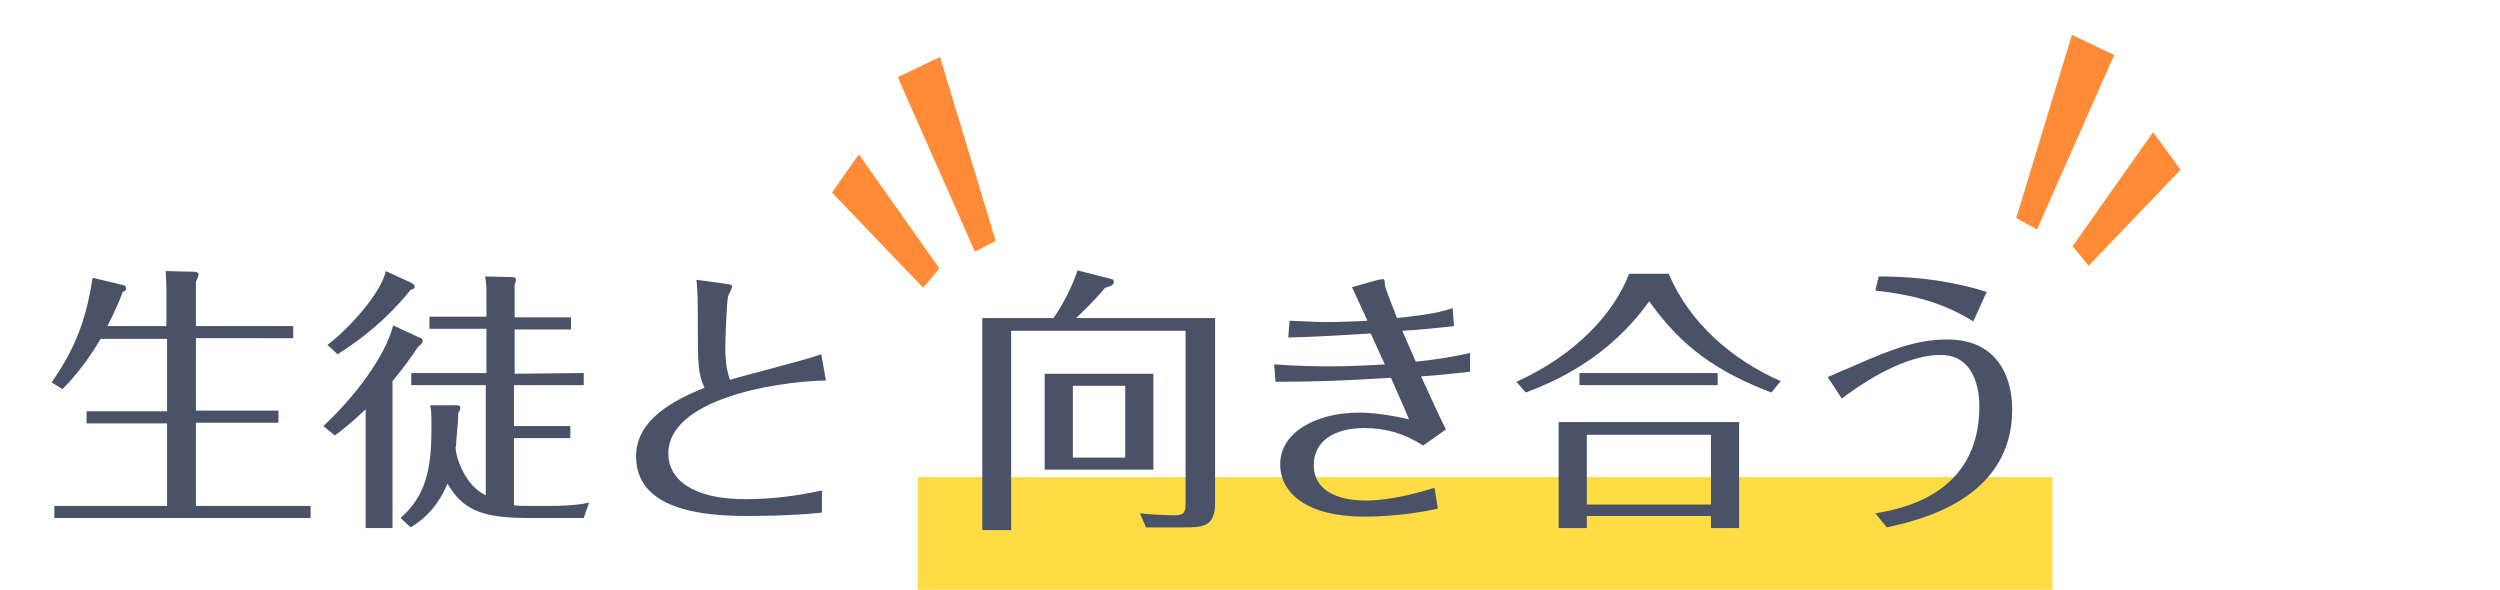
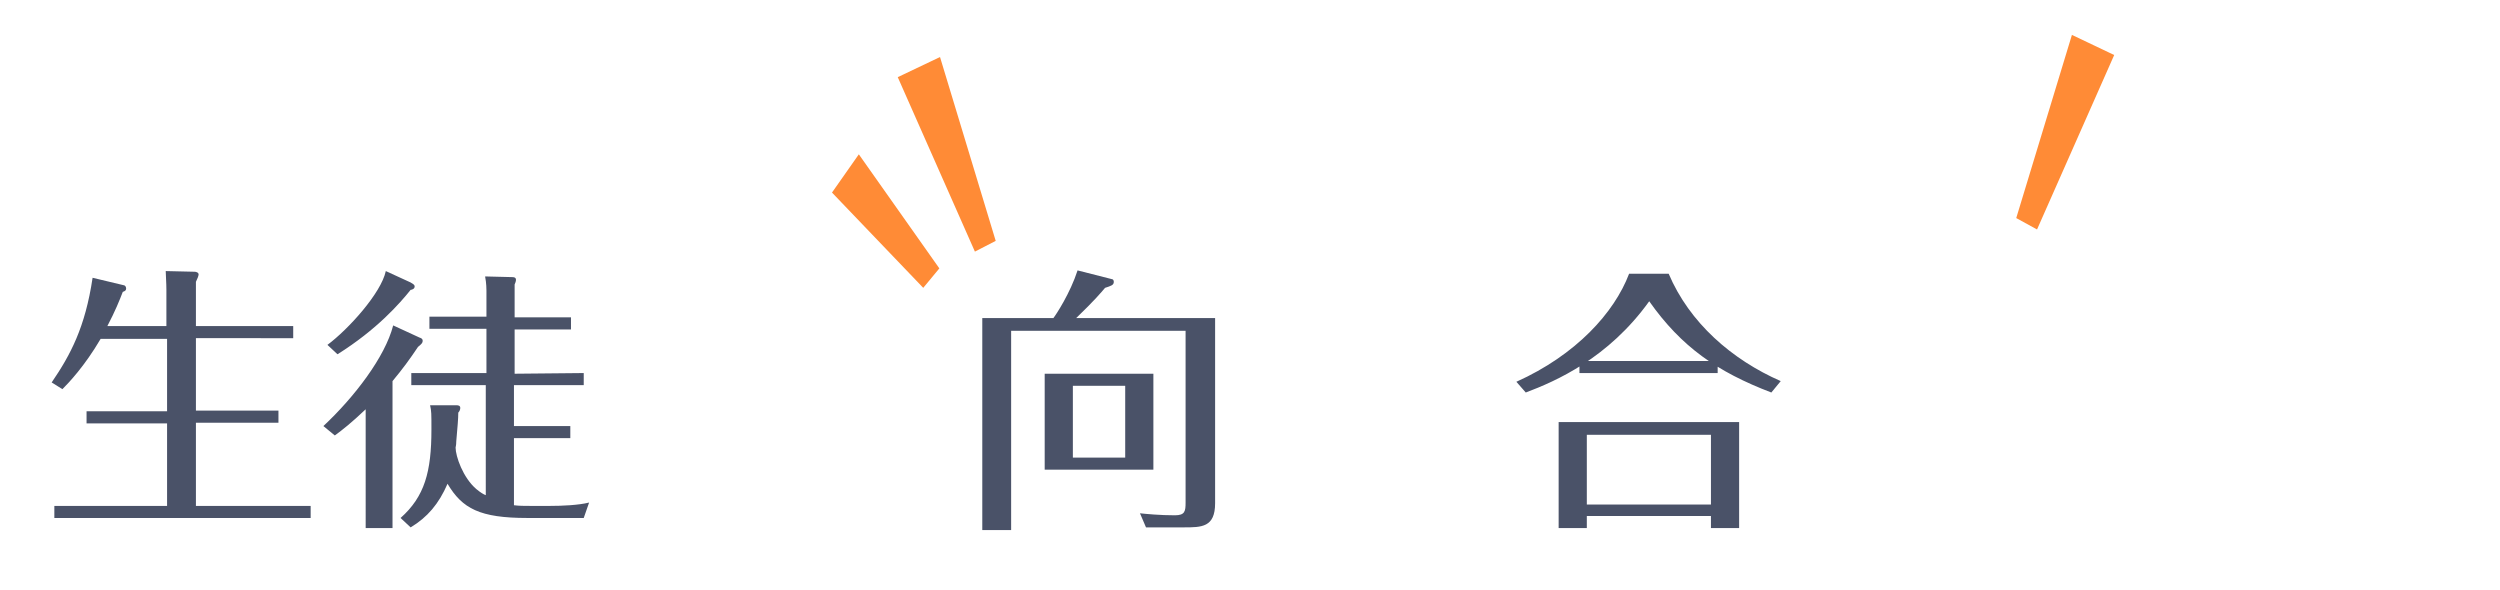
<svg xmlns="http://www.w3.org/2000/svg" version="1.1" id="レイヤー_1" x="0px" y="0px" viewBox="0 0 372.6 87.9" style="enable-background:new 0 0 372.6 87.9;" xml:space="preserve">
  <style type="text/css">
	.st0{fill:#FF8B36;}
	.st1{fill:#FFDB44;}
	.st2{fill:#4A5268;}
</style>
  <g>
    <g>
      <polygon class="st0" points="137.6,42.9 124,28.7 128,23 140,40   " />
      <polygon class="st0" points="145.3,37.5 133.8,11.5 140.1,8.5 148.4,35.9   " />
      <g>
-         <polygon class="st0" points="311.3,39.6 325,25.3 320.9,19.7 308.9,36.7    " />
        <polygon class="st0" points="303.6,34.2 315.1,8.2 308.8,5.2 300.5,32.5    " />
      </g>
    </g>
-     <rect x="136.8" y="71.1" class="st1" width="169.1" height="16.8" />
    <g>
      <g>
        <path class="st2" d="M24.8,48.7v-5.5c0-1-0.1-2.3-0.1-2.8l4.3,0.1c0.2,0,0.6,0.1,0.6,0.4c0,0.2-0.2,0.7-0.4,1.1v6.6h14.5v1.8     H29.2v10.8h12.3V63H29.2v12.4h17.1v1.8H8.1v-1.8h16.8V63.1h-12v-1.8h12V50.5H15c-2.4,4.1-4.8,6.6-5.7,7.5l-1.6-1     c2.8-4.1,5-8.2,6.1-15.6l4.6,1.1c0.2,0,0.4,0.2,0.4,0.5s-0.2,0.4-0.5,0.5c-0.5,1.3-1.1,2.8-2.3,5.1h8.8V48.7z" />
        <path class="st2" d="M48.2,63.5c4.6-4.3,9.2-10.3,10.4-15l3.9,1.8c0.3,0.1,0.5,0.2,0.5,0.5s-0.2,0.5-0.7,0.9     c-1.2,1.8-2.3,3.3-3.8,5.1v21.9h-4V61c-2.1,2-3.5,3.1-4.6,3.9L48.2,63.5z M61.2,42.1c0.3,0.2,0.6,0.3,0.6,0.6     c0,0.4-0.5,0.5-0.6,0.5c-1.6,2-5,5.9-10.9,9.6l-1.5-1.4c3.1-2.3,8-7.7,8.7-11L61.2,42.1z M87,55.6v1.8H76.6v6.1H85v1.8h-8.4v10     c0.8,0.1,1.5,0.1,2.4,0.1h3c1.7,0,4.2-0.1,5.8-0.5L87,77.2h-8.4c-7.1,0-9.7-1.4-11.9-5.1c-1.3,3-3,5-5.5,6.5l-1.5-1.4     c3.6-3.2,4.6-6.9,4.6-13.2c0-2.4,0-2.7-0.2-3.6H68c0.2,0,0.6,0,0.6,0.4c0,0.2-0.1,0.5-0.3,0.7c0,0.9-0.1,2-0.3,4.3     c0,0.6-0.1,0.8-0.1,0.9c0,1.3,1.1,4.5,3.1,6.2c0.6,0.5,1.1,0.8,1.4,0.9V57.4H61.3v-1.8h11.2V49H64v-1.8h8.5v-3.9     c0-0.1,0-1.1-0.2-2.1l4,0.1c0.2,0,0.6,0,0.6,0.4c0,0.2-0.1,0.5-0.2,0.7v4.9h8.4v1.8h-8.4v6.6L87,55.6L87,55.6z" />
-         <path class="st2" d="M123.1,56.7c-8.3,0.2-23.5,3-23.5,10.9c0,3.7,3.4,6.8,11.5,6.8c3.9,0,7.7-0.5,11.4-1.3v3.3     c-4.4,0.5-10.4,0.5-11.2,0.5c-6.6,0-16.5-0.9-16.5-8.9c0-4.5,3.8-7.7,10.2-10.2c-1-2.3-1-3.2-1-10.9c0-2.9-0.1-4.4-0.2-5.2     l4.4,0.6c0.9,0.1,0.9,0.2,0.9,0.5c0,0.2-0.5,1.1-0.6,1.4c-0.2,1-0.4,6.6-0.4,7.5c0,1.6,0.1,3.3,0.7,4.9c1.9-0.6,11.5-3,13.6-3.8     L123.1,56.7z" />
        <path class="st2" d="M181.1,47.4V75c0,3.6-2,3.6-4.7,3.6h-5.6l-0.9-2.1c0.9,0.1,3,0.3,5.2,0.3c1.5,0,1.6-0.6,1.6-1.9V49.3h-26V79     h-4.3V47.4H157c0.4-0.5,2.5-3.7,3.6-7.1l5.1,1.3c0.2,0,0.3,0.2,0.3,0.4c0,0.5-0.4,0.6-1.3,0.9c-0.6,0.7-1.5,1.8-4.3,4.5     C160.4,47.4,181.1,47.4,181.1,47.4z M171.9,55.7V70h-16.2V55.7H171.9z M159.9,57.5v10.7h7.8V57.5H159.9z" />
-         <path class="st2" d="M192.2,47.8c2.5,0.1,4.2,0.2,5.1,0.2c0.7,0,3.1,0,6.5-0.2c-1.3-2.8-1.6-3.5-2.3-5l3.9-1.1     c0.2,0,0.5-0.1,0.7-0.1s0.3,0.1,0.3,0.8c0,0.6,1.6,4.3,1.8,5c1.7-0.2,6.1-0.6,8.3-1.5l0.2,2.7c-2.5,0.3-5.9,0.6-7.7,0.7     c1.1,2.6,1.6,3.6,2,4.6c2.9-0.3,5.6-0.7,8.1-1.3v2.8c-2,0.2-3.2,0.4-7.3,0.7c2.2,4.8,2.7,5.9,3.7,7.9l-3.4,2.4     c-3-1.9-5.7-2.6-8.8-2.6c-4.5,0-7.5,2-7.5,5.5c0,3.8,3.5,5.3,7.8,5.3c1.1,0,4.5-0.1,10.2-1.9l0.5,3.1C209,77,204,77,203.4,77     c-8.8,0-12.6-3.6-12.6-7.8c0-4.8,5.4-7.7,11.7-7.7c0.6,0,3.3,0,7.5,1c-0.5-1.2-0.7-1.7-2.7-6.2c-7.8,0.5-12.4,0.6-17.2,0.6     l-0.2-2.6c3.8,0.3,7.1,0.3,8.5,0.3c3.2,0,6.6-0.2,8-0.3c-0.5-1-0.9-2-2.1-4.6c-3.4,0.2-7.8,0.5-12.3,0.6L192.2,47.8z" />
-         <path class="st2" d="M248.7,40.8c3.1,7.3,9.4,12.8,16.7,16l-1.4,1.7c-8.1-3.1-13.4-6.8-18.2-13.6c-6.1,8.5-13.9,11.9-18.4,13.6     l-1.4-1.6c8.9-4,14.6-10.3,16.8-16.1C242.8,40.8,248.7,40.8,248.7,40.8z M259.2,62.9v15.8H255v-1.8h-18.5v1.8h-4.2V62.9H259.2z      M256,55.6v1.8h-20.6v-1.8H256z M236.5,64.8v10.4H255V64.8H236.5z" />
-         <path class="st2" d="M272.4,56.2c1.6-0.7,3.2-1.4,3.5-1.5c6.7-3,10.2-4.1,14.4-4.1c7.3,0,9.6,5.5,9.6,10.4     c0,13.6-14.2,16.6-18.7,17.6l-1.7-2.1c3.7-0.6,15.5-2.7,15.5-15.9c0-1,0-7.7-5.8-7.7c-4.1,0-9.4,2.5-14.7,6.5L272.4,56.2z      M280,41.2c3.4,0,9.3,0.2,16.1,2.3l-2,4.4c-5.3-3.3-10.4-4.1-14.6-4.6L280,41.2z" />
+         <path class="st2" d="M248.7,40.8c3.1,7.3,9.4,12.8,16.7,16l-1.4,1.7c-8.1-3.1-13.4-6.8-18.2-13.6c-6.1,8.5-13.9,11.9-18.4,13.6     l-1.4-1.6c8.9-4,14.6-10.3,16.8-16.1C242.8,40.8,248.7,40.8,248.7,40.8z M259.2,62.9v15.8H255v-1.8h-18.5v1.8h-4.2V62.9H259.2z      M256,55.6h-20.6v-1.8H256z M236.5,64.8v10.4H255V64.8H236.5z" />
      </g>
    </g>
  </g>
</svg>